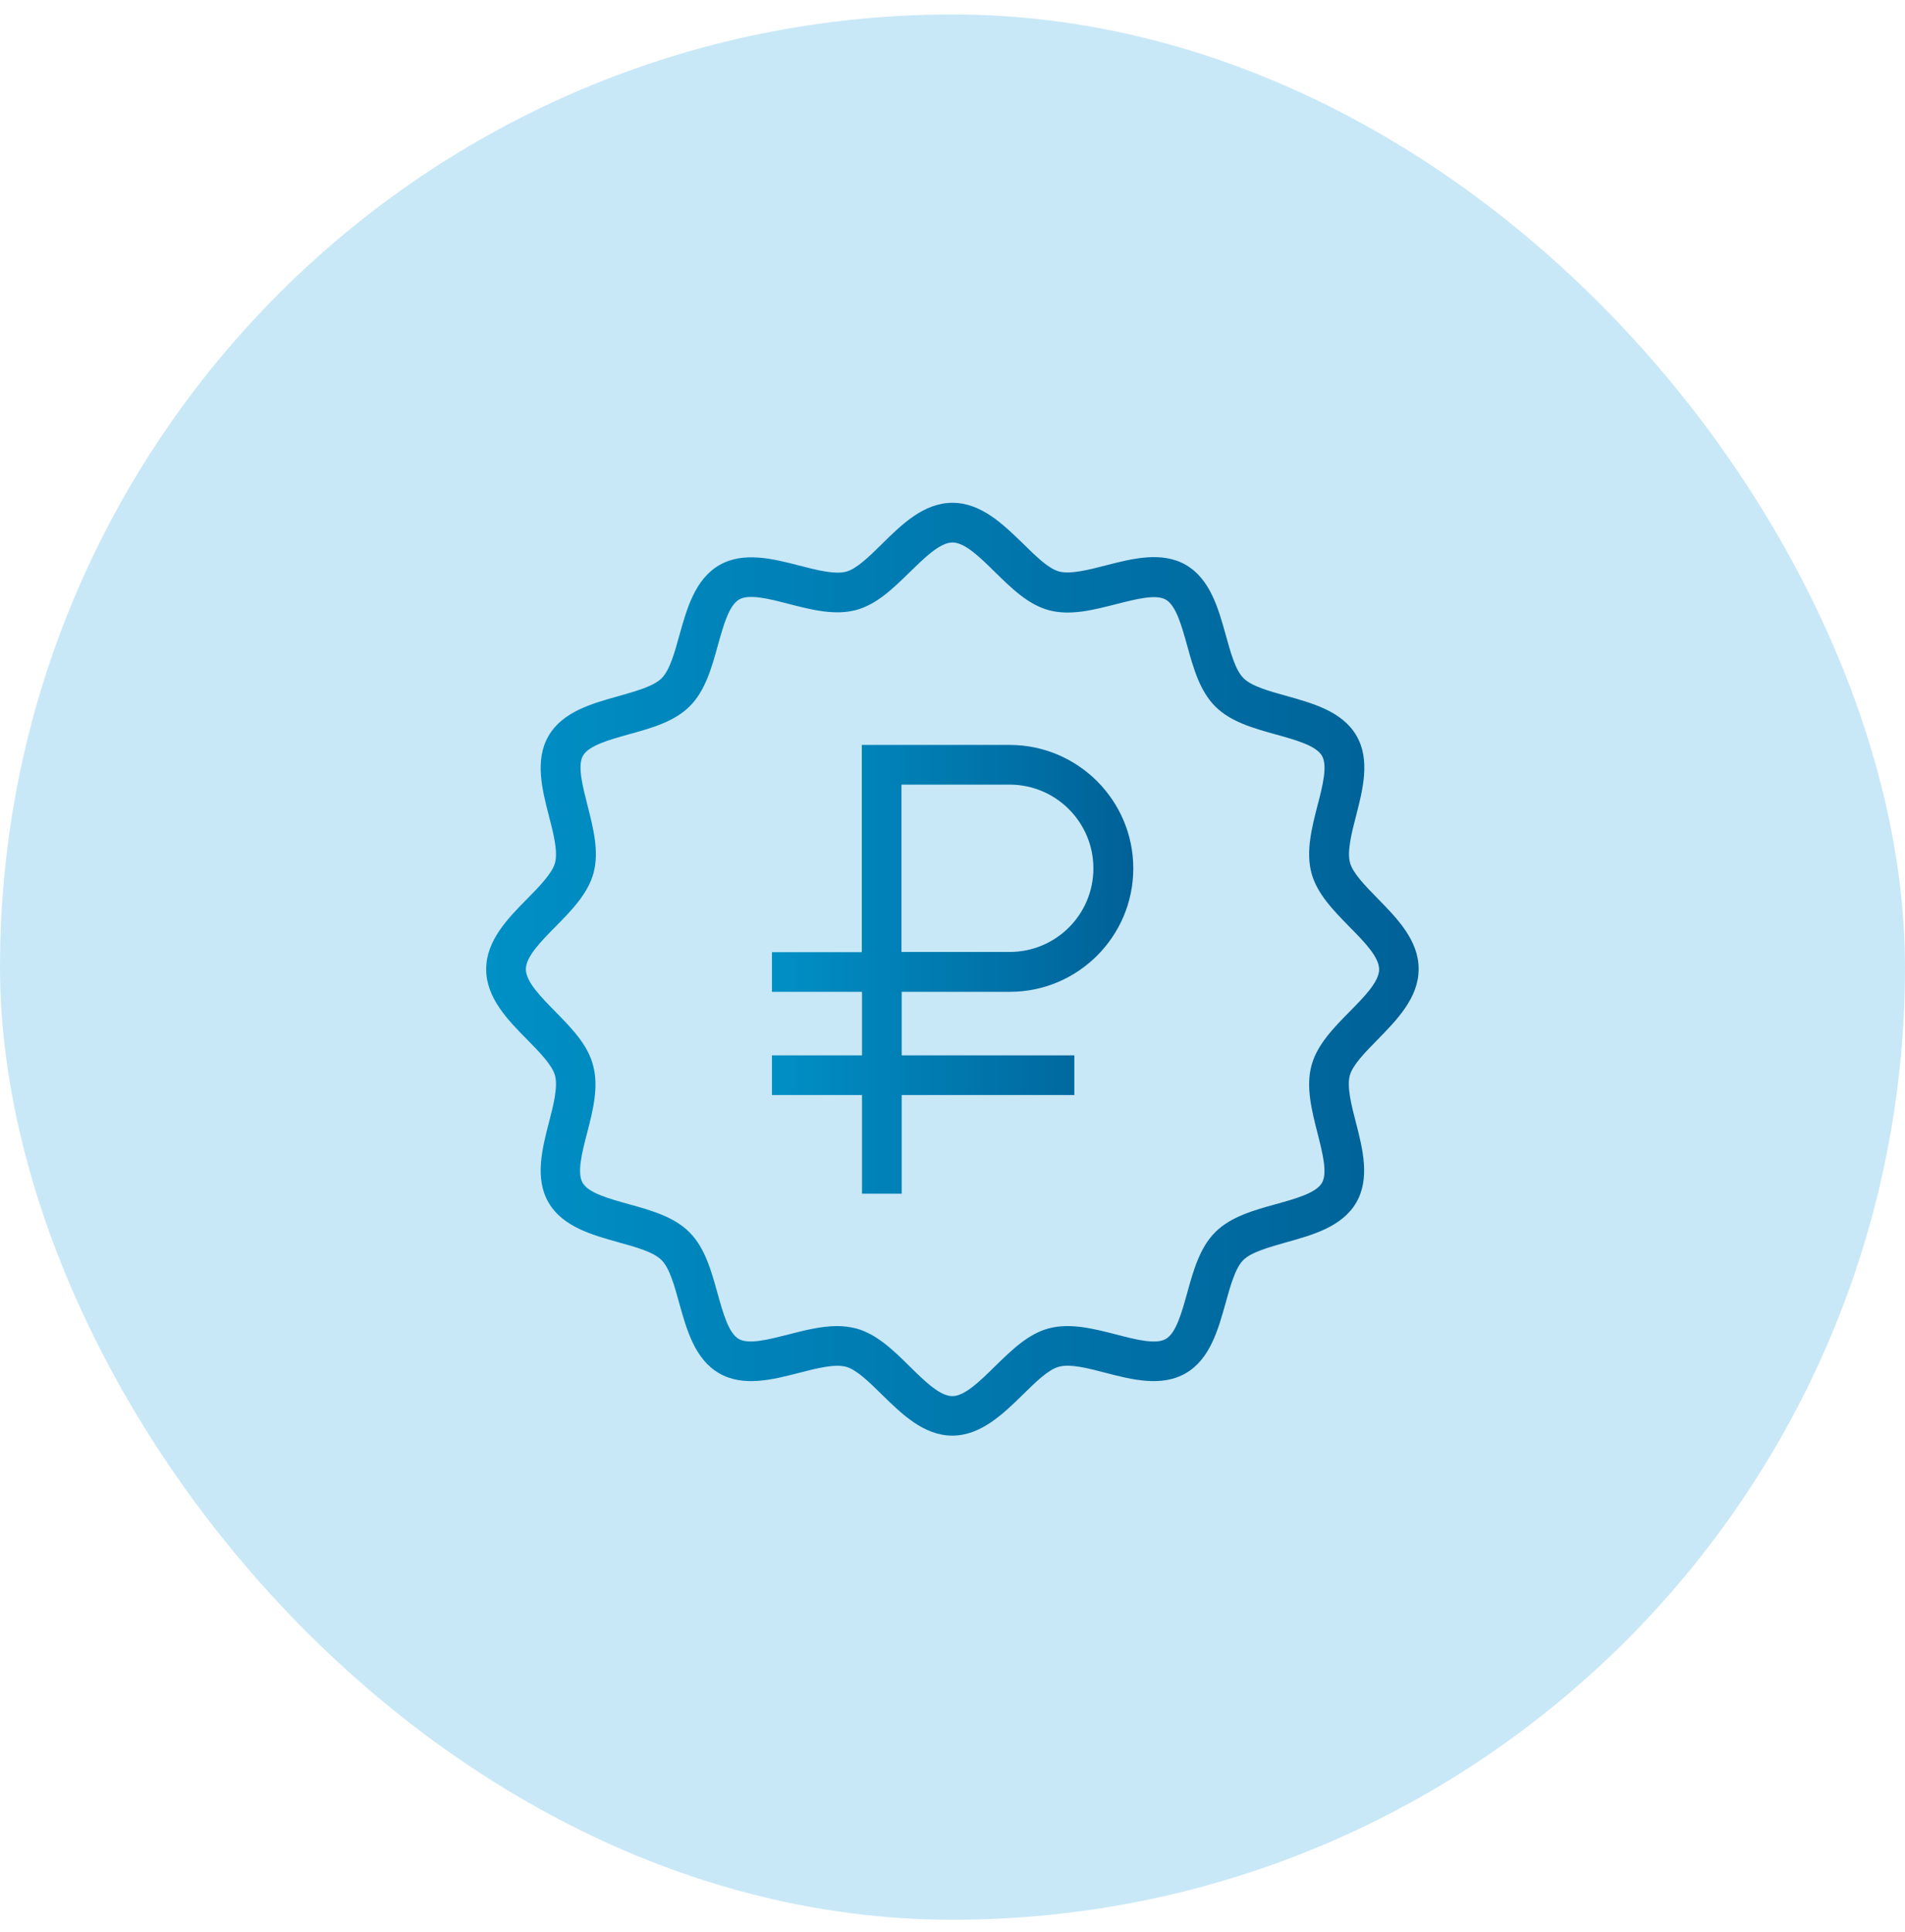
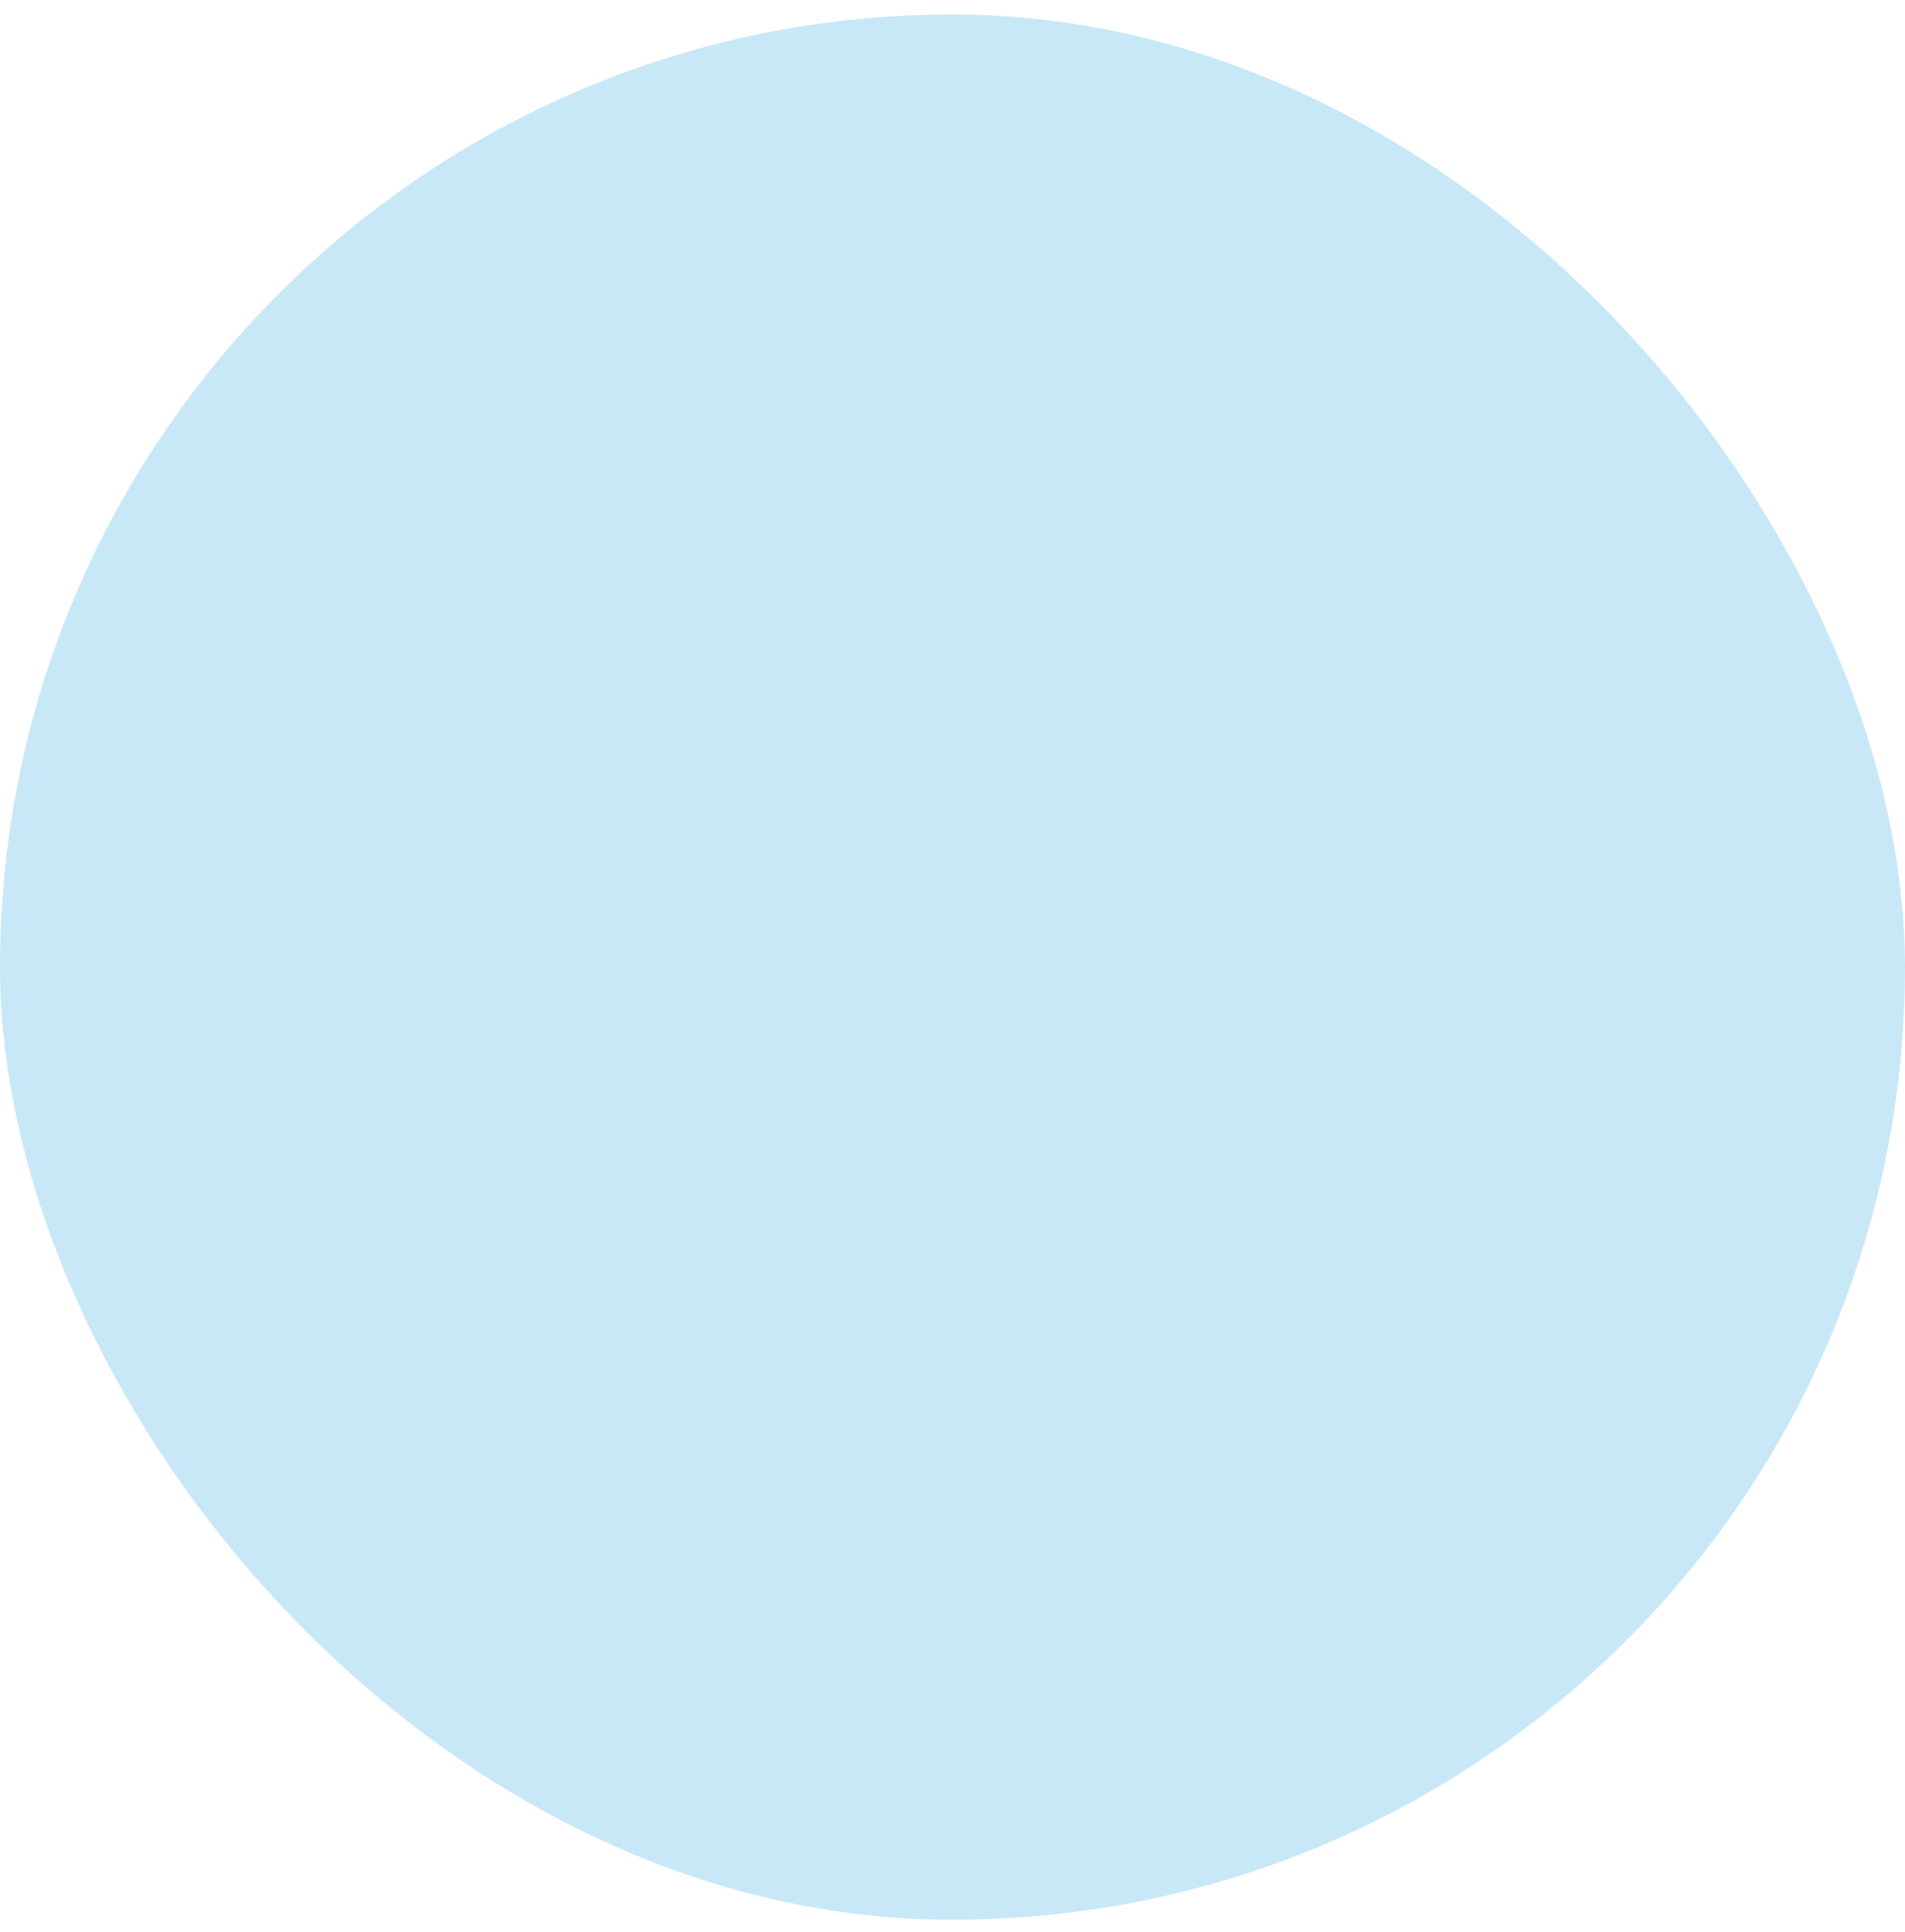
<svg xmlns="http://www.w3.org/2000/svg" width="72" height="73" viewBox="0 0 72 73" fill="none">
  <rect y="0.546" width="72" height="72" rx="36" fill="#C9E8F7" />
  <g clip-path="url(#clip0_241_10774)">
-     <path d="M52.072 33.956C51.608 33.483 51.127 32.995 51.023 32.598C50.91 32.17 51.083 31.48 51.255 30.82C51.51 29.831 51.795 28.713 51.27 27.805C50.737 26.883 49.612 26.576 48.623 26.298C47.97 26.118 47.295 25.93 46.995 25.623C46.688 25.316 46.508 24.648 46.328 23.995C46.05 23.006 45.742 21.881 44.82 21.348C43.913 20.823 42.795 21.108 41.805 21.363C41.145 21.535 40.455 21.708 40.028 21.596C39.63 21.491 39.142 21.011 38.67 20.546C37.928 19.826 37.087 19 36 19C34.913 19 34.072 19.826 33.337 20.553C32.865 21.018 32.377 21.498 31.98 21.603C31.552 21.715 30.863 21.543 30.203 21.37C29.22 21.116 28.095 20.831 27.188 21.355C26.265 21.888 25.957 23.013 25.68 23.995C25.5 24.655 25.312 25.331 25.005 25.631C24.698 25.938 24.03 26.118 23.378 26.305C22.387 26.583 21.262 26.89 20.73 27.813C20.205 28.721 20.49 29.838 20.745 30.828C20.918 31.488 21.09 32.178 20.977 32.605C20.872 33.003 20.392 33.49 19.927 33.963C19.2 34.698 18.375 35.538 18.375 36.626C18.375 37.713 19.2 38.553 19.927 39.288C20.392 39.761 20.872 40.248 20.977 40.645C21.09 41.073 20.918 41.763 20.745 42.423C20.49 43.413 20.205 44.531 20.73 45.438C21.262 46.361 22.387 46.668 23.378 46.946C24.03 47.126 24.705 47.313 25.005 47.62C25.312 47.928 25.492 48.596 25.672 49.248C25.95 50.238 26.258 51.363 27.18 51.895C28.087 52.42 29.205 52.136 30.195 51.88C30.855 51.708 31.545 51.535 31.973 51.648C32.37 51.753 32.858 52.233 33.33 52.698C34.072 53.425 34.913 54.251 35.992 54.251C37.072 54.251 37.92 53.425 38.663 52.698C39.135 52.233 39.623 51.753 40.02 51.648C40.455 51.528 41.138 51.708 41.797 51.88C42.78 52.136 43.905 52.42 44.812 51.895C45.735 51.363 46.042 50.238 46.32 49.248C46.5 48.596 46.688 47.92 46.987 47.62C47.295 47.313 47.962 47.133 48.615 46.946C49.605 46.668 50.73 46.361 51.263 45.438C51.788 44.531 51.502 43.413 51.248 42.423C51.075 41.763 50.903 41.073 51.015 40.645C51.12 40.248 51.6 39.761 52.065 39.288C52.792 38.545 53.617 37.706 53.617 36.626C53.625 35.538 52.8 34.698 52.072 33.956ZM51 38.238C50.4 38.846 49.778 39.483 49.568 40.263C49.35 41.073 49.575 41.95 49.792 42.806C49.98 43.548 50.182 44.321 49.965 44.696C49.74 45.086 48.968 45.295 48.218 45.505C47.377 45.738 46.515 45.978 45.93 46.563C45.345 47.148 45.105 48.011 44.873 48.85C44.663 49.6 44.453 50.373 44.062 50.598C43.688 50.816 42.915 50.62 42.172 50.425C41.325 50.208 40.447 49.983 39.63 50.2C38.85 50.41 38.22 51.033 37.605 51.633C37.042 52.188 36.465 52.758 35.992 52.758C35.52 52.758 34.943 52.188 34.38 51.633C33.773 51.033 33.135 50.41 32.355 50.2C32.123 50.141 31.883 50.111 31.642 50.111C31.043 50.111 30.42 50.268 29.812 50.425C29.07 50.613 28.297 50.816 27.922 50.598C27.532 50.373 27.323 49.6 27.113 48.85C26.88 48.011 26.64 47.148 26.055 46.563C25.47 45.978 24.608 45.738 23.767 45.505C23.017 45.295 22.245 45.086 22.02 44.696C21.802 44.321 21.997 43.548 22.192 42.806C22.41 41.958 22.635 41.081 22.418 40.27C22.223 39.483 21.6 38.853 21 38.238C20.445 37.675 19.875 37.098 19.875 36.626C19.875 36.153 20.445 35.575 21 35.013C21.6 34.406 22.223 33.768 22.433 32.988C22.65 32.178 22.425 31.3 22.207 30.445C22.02 29.703 21.817 28.93 22.035 28.555C22.26 28.166 23.032 27.956 23.782 27.745C24.622 27.513 25.485 27.273 26.07 26.688C26.655 26.103 26.895 25.241 27.128 24.401C27.337 23.651 27.547 22.878 27.938 22.653C28.312 22.436 29.085 22.631 29.828 22.826C30.675 23.043 31.552 23.268 32.362 23.05C33.142 22.84 33.773 22.218 34.388 21.618C34.95 21.07 35.528 20.5 36 20.5C36.472 20.5 37.05 21.07 37.612 21.625C38.227 22.226 38.858 22.848 39.638 23.058C40.447 23.276 41.325 23.05 42.172 22.833C42.915 22.645 43.688 22.443 44.062 22.66C44.453 22.886 44.663 23.658 44.873 24.408C45.105 25.248 45.345 26.11 45.93 26.695C46.515 27.28 47.377 27.52 48.218 27.753C48.968 27.963 49.74 28.173 49.965 28.563C50.182 28.938 49.987 29.71 49.792 30.453C49.575 31.3 49.35 32.185 49.568 32.995C49.778 33.776 50.4 34.406 51 35.02C51.555 35.583 52.125 36.16 52.125 36.633C52.125 37.098 51.555 37.675 51 38.238Z" fill="url(#paint0_linear_241_10774)" />
-     <path d="M38.16 28.15H32.572V35.98H29.175V37.48H32.58V39.88H29.175V41.38H32.58V45.108H34.08V41.38H40.605V39.88H34.08V37.48H38.167C40.74 37.48 42.833 35.388 42.833 32.815C42.833 30.243 40.733 28.15 38.16 28.15ZM38.16 35.973H34.072V29.65H38.16C39.907 29.65 41.325 31.068 41.325 32.815C41.325 34.563 39.907 35.973 38.16 35.973Z" fill="url(#paint1_linear_241_10774)" />
-   </g>
+     </g>
  <defs>
    <linearGradient id="paint0_linear_241_10774" x1="18.375" y1="36.626" x2="53.617" y2="36.626" gradientUnits="userSpaceOnUse">
      <stop stop-color="#0090C6" />
      <stop offset="1" stop-color="#006197" />
    </linearGradient>
    <linearGradient id="paint1_linear_241_10774" x1="29.175" y1="36.629" x2="42.833" y2="36.629" gradientUnits="userSpaceOnUse">
      <stop stop-color="#0090C6" />
      <stop offset="1" stop-color="#006197" />
    </linearGradient>
    <clipPath id="clip0_241_10774">
-       <rect width="36" height="36" fill="white" transform="translate(18 18.546)" />
-     </clipPath>
+       </clipPath>
  </defs>
</svg>